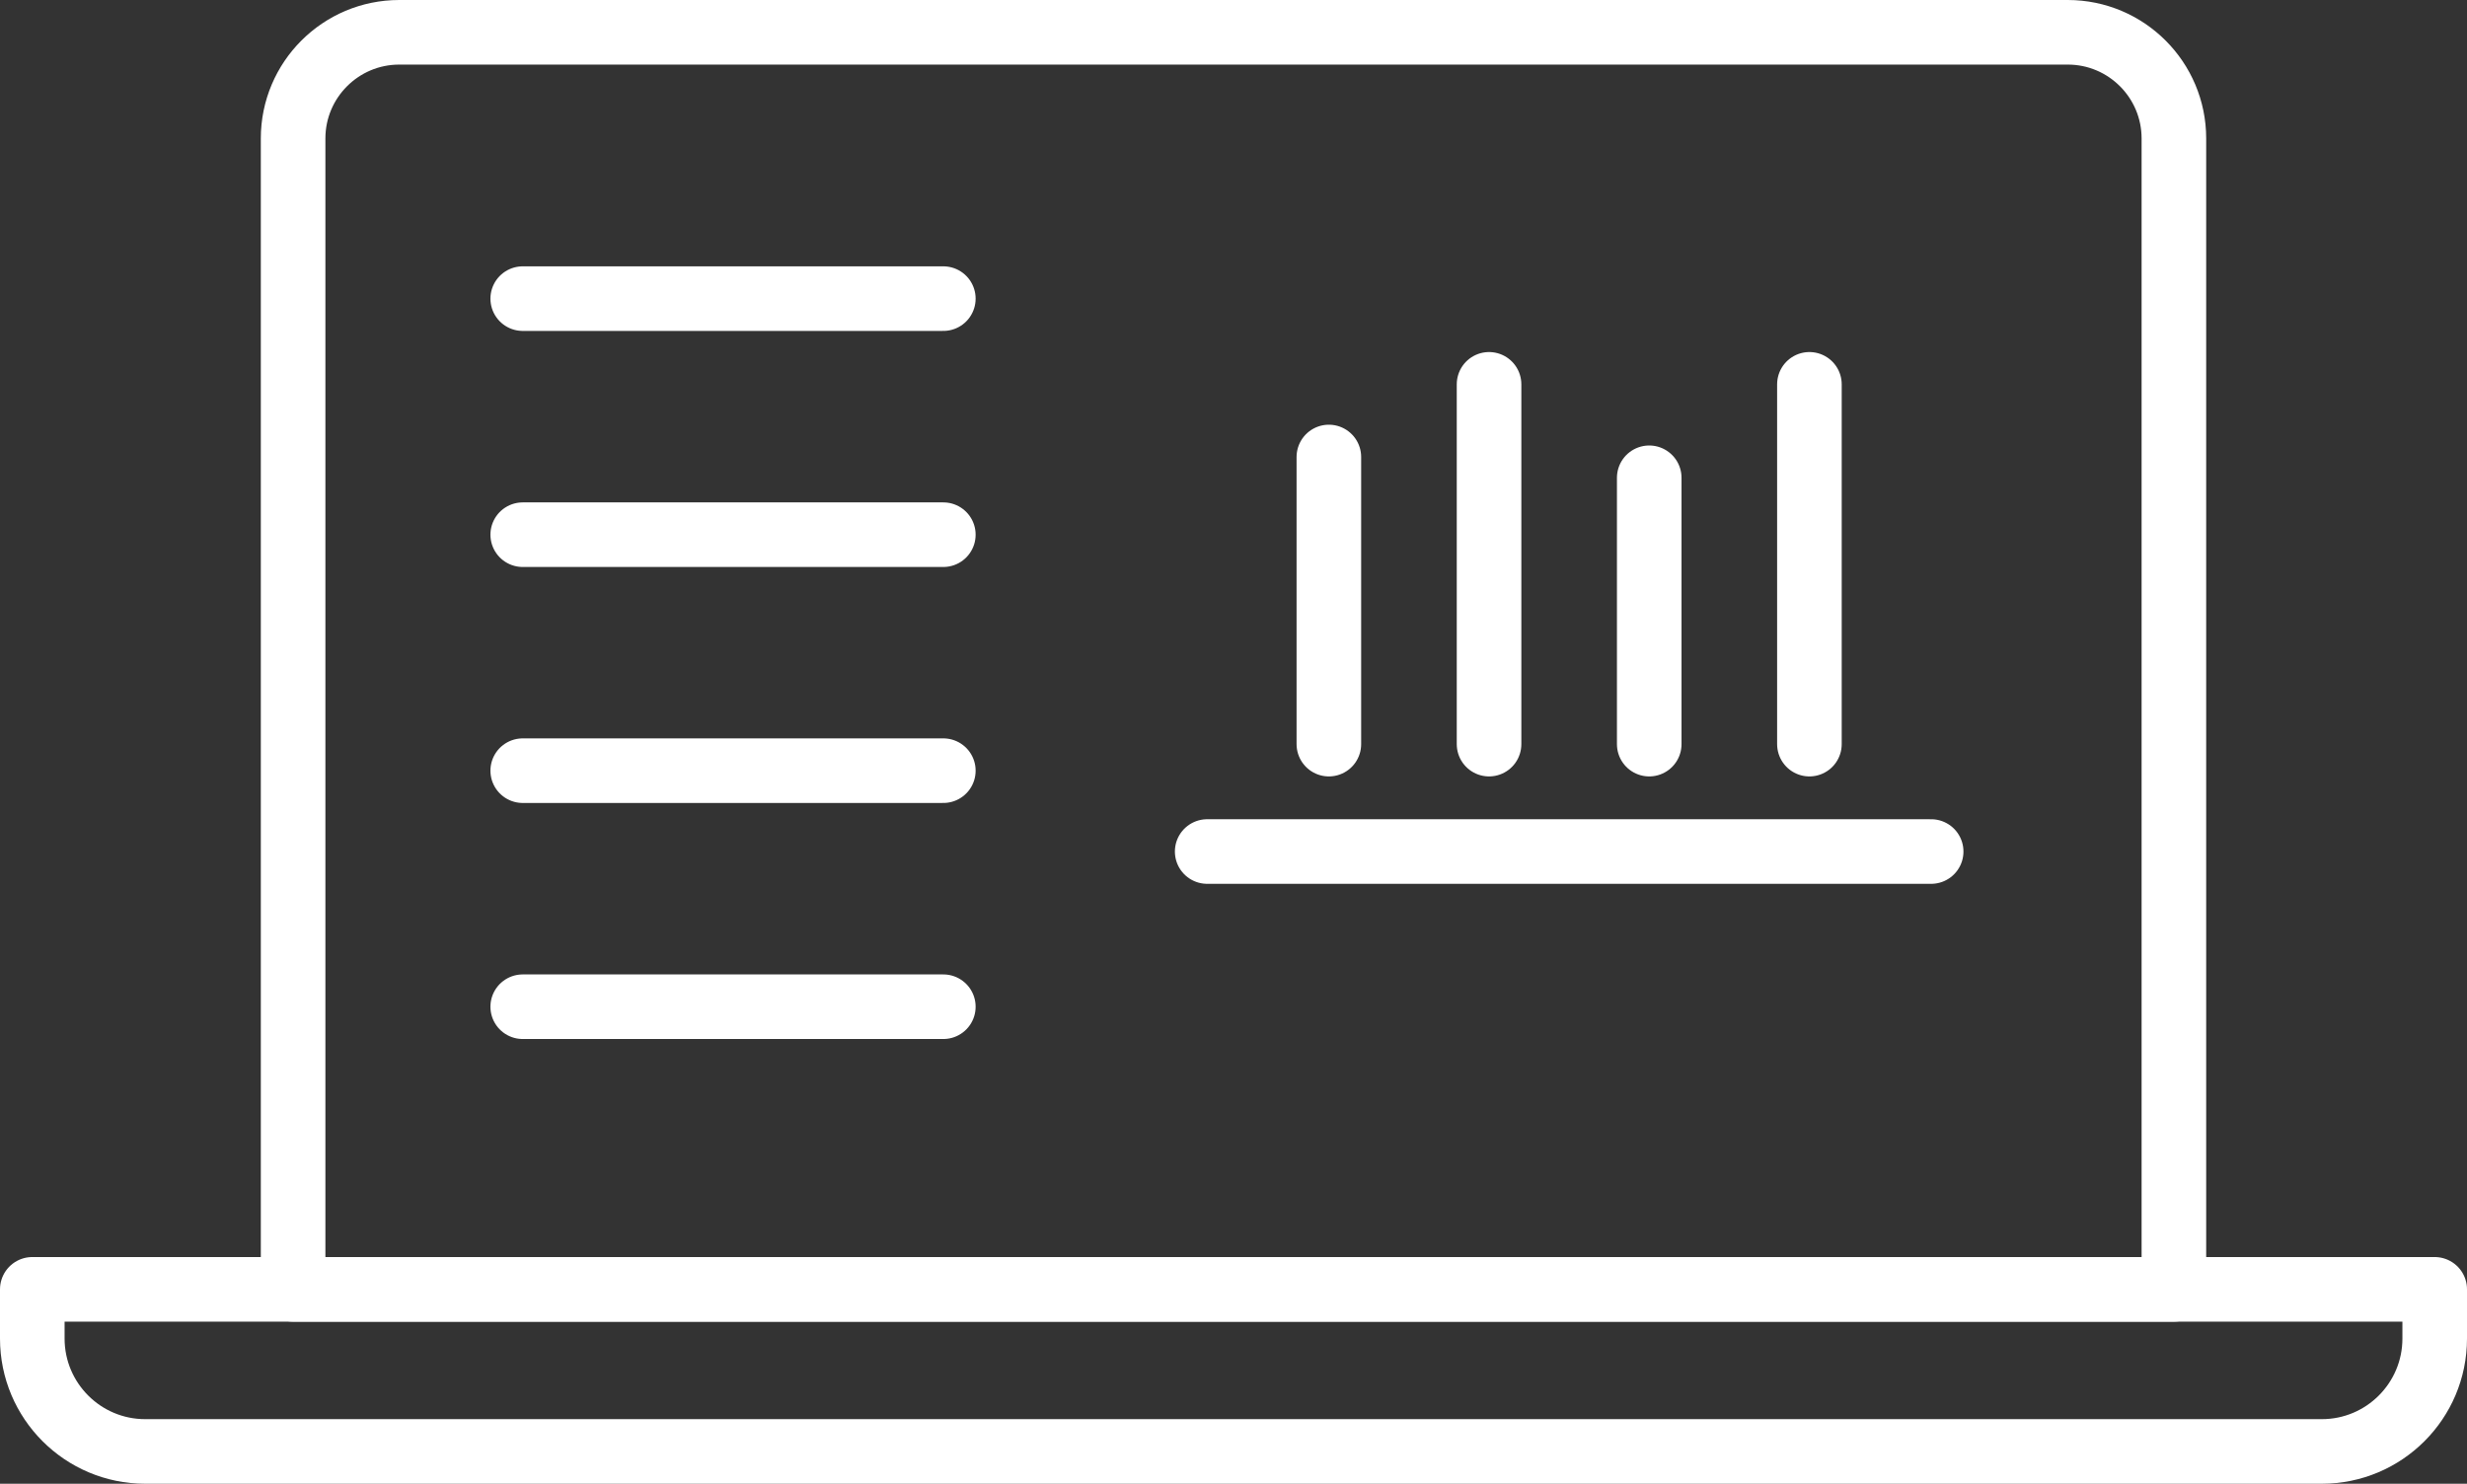
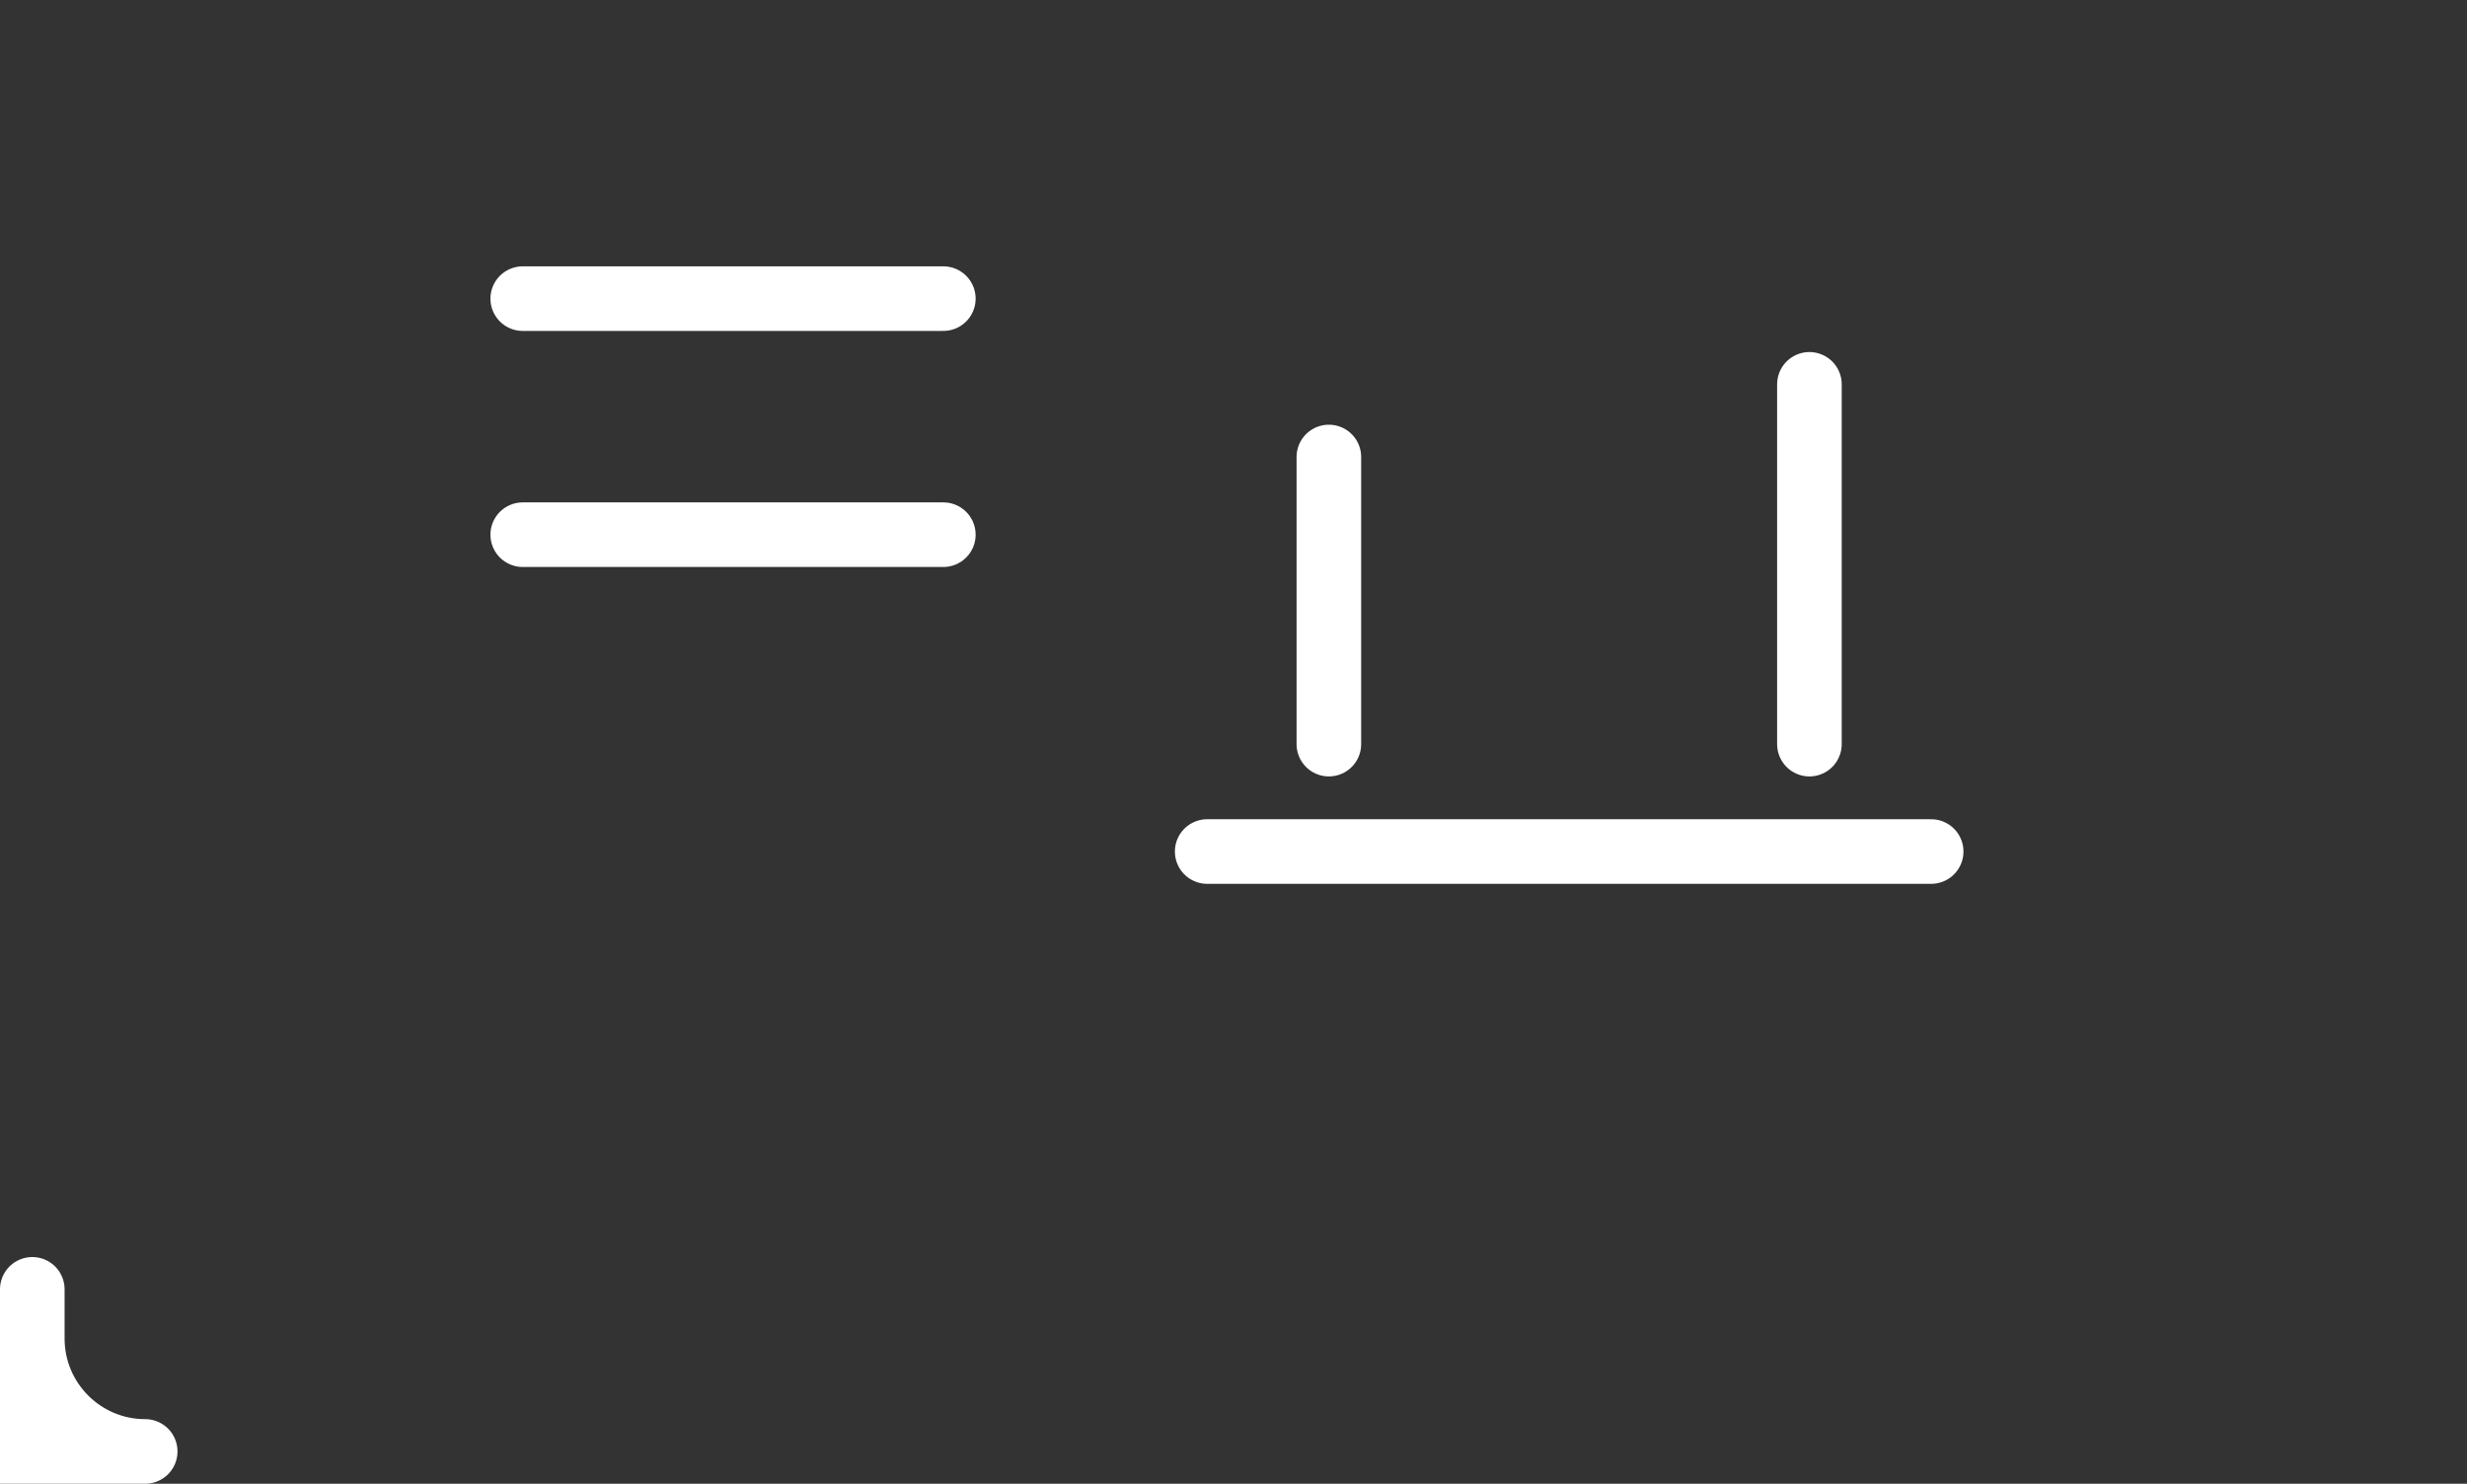
<svg xmlns="http://www.w3.org/2000/svg" id="uuid-7394855d-4157-479d-afe8-31fc54236d9b" viewBox="0 0 38.195 22.974">
  <rect x="0" y="0" width="38.195" height="22.974" fill="#333333" stroke="none" />
-   <path d="M.5,19.964H37.695v.762c0,.965-.783,1.748-1.748,1.748H2.248c-.965,0-1.748-.783-1.748-1.748v-.762H.5Z" style="fill:none; stroke:#fff; stroke-linecap:round; stroke-linejoin:round;" />
-   <path d="M6.183,.5h25.83c.908,0,1.644,.737,1.644,1.644V19.964H4.538V2.144c0-.908,.737-1.644,1.644-1.644Z" style="fill:none; stroke:#fff; stroke-linecap:round; stroke-linejoin:round;" />
+   <path d="M.5,19.964v.762c0,.965-.783,1.748-1.748,1.748H2.248c-.965,0-1.748-.783-1.748-1.748v-.762H.5Z" style="fill:none; stroke:#fff; stroke-linecap:round; stroke-linejoin:round;" />
  <line x1="18.69" y1="13.185" x2="29.899" y2="13.185" style="fill:none; stroke:#fff; stroke-linecap:round; stroke-linejoin:round;" />
  <g>
    <line x1="20.574" y1="11.522" x2="20.574" y2="7.076" style="fill:none; stroke:#fff; stroke-linecap:round; stroke-linejoin:round;" />
-     <line x1="23.054" y1="11.522" x2="23.054" y2="5.951" style="fill:none; stroke:#fff; stroke-linecap:round; stroke-linejoin:round;" />
-     <line x1="25.534" y1="11.522" x2="25.534" y2="7.398" style="fill:none; stroke:#fff; stroke-linecap:round; stroke-linejoin:round;" />
    <line x1="28.014" y1="11.522" x2="28.014" y2="5.951" style="fill:none; stroke:#fff; stroke-linecap:round; stroke-linejoin:round;" />
  </g>
  <line x1="8.093" y1="4.624" x2="14.605" y2="4.624" style="fill:none; stroke:#fff; stroke-linecap:round; stroke-linejoin:round;" />
  <line x1="8.093" y1="8.279" x2="14.605" y2="8.279" style="fill:none; stroke:#fff; stroke-linecap:round; stroke-linejoin:round;" />
-   <line x1="8.093" y1="11.933" x2="14.605" y2="11.933" style="fill:none; stroke:#fff; stroke-linecap:round; stroke-linejoin:round;" />
-   <line x1="8.093" y1="15.588" x2="14.605" y2="15.588" style="fill:none; stroke:#fff; stroke-linecap:round; stroke-linejoin:round;" />
</svg>